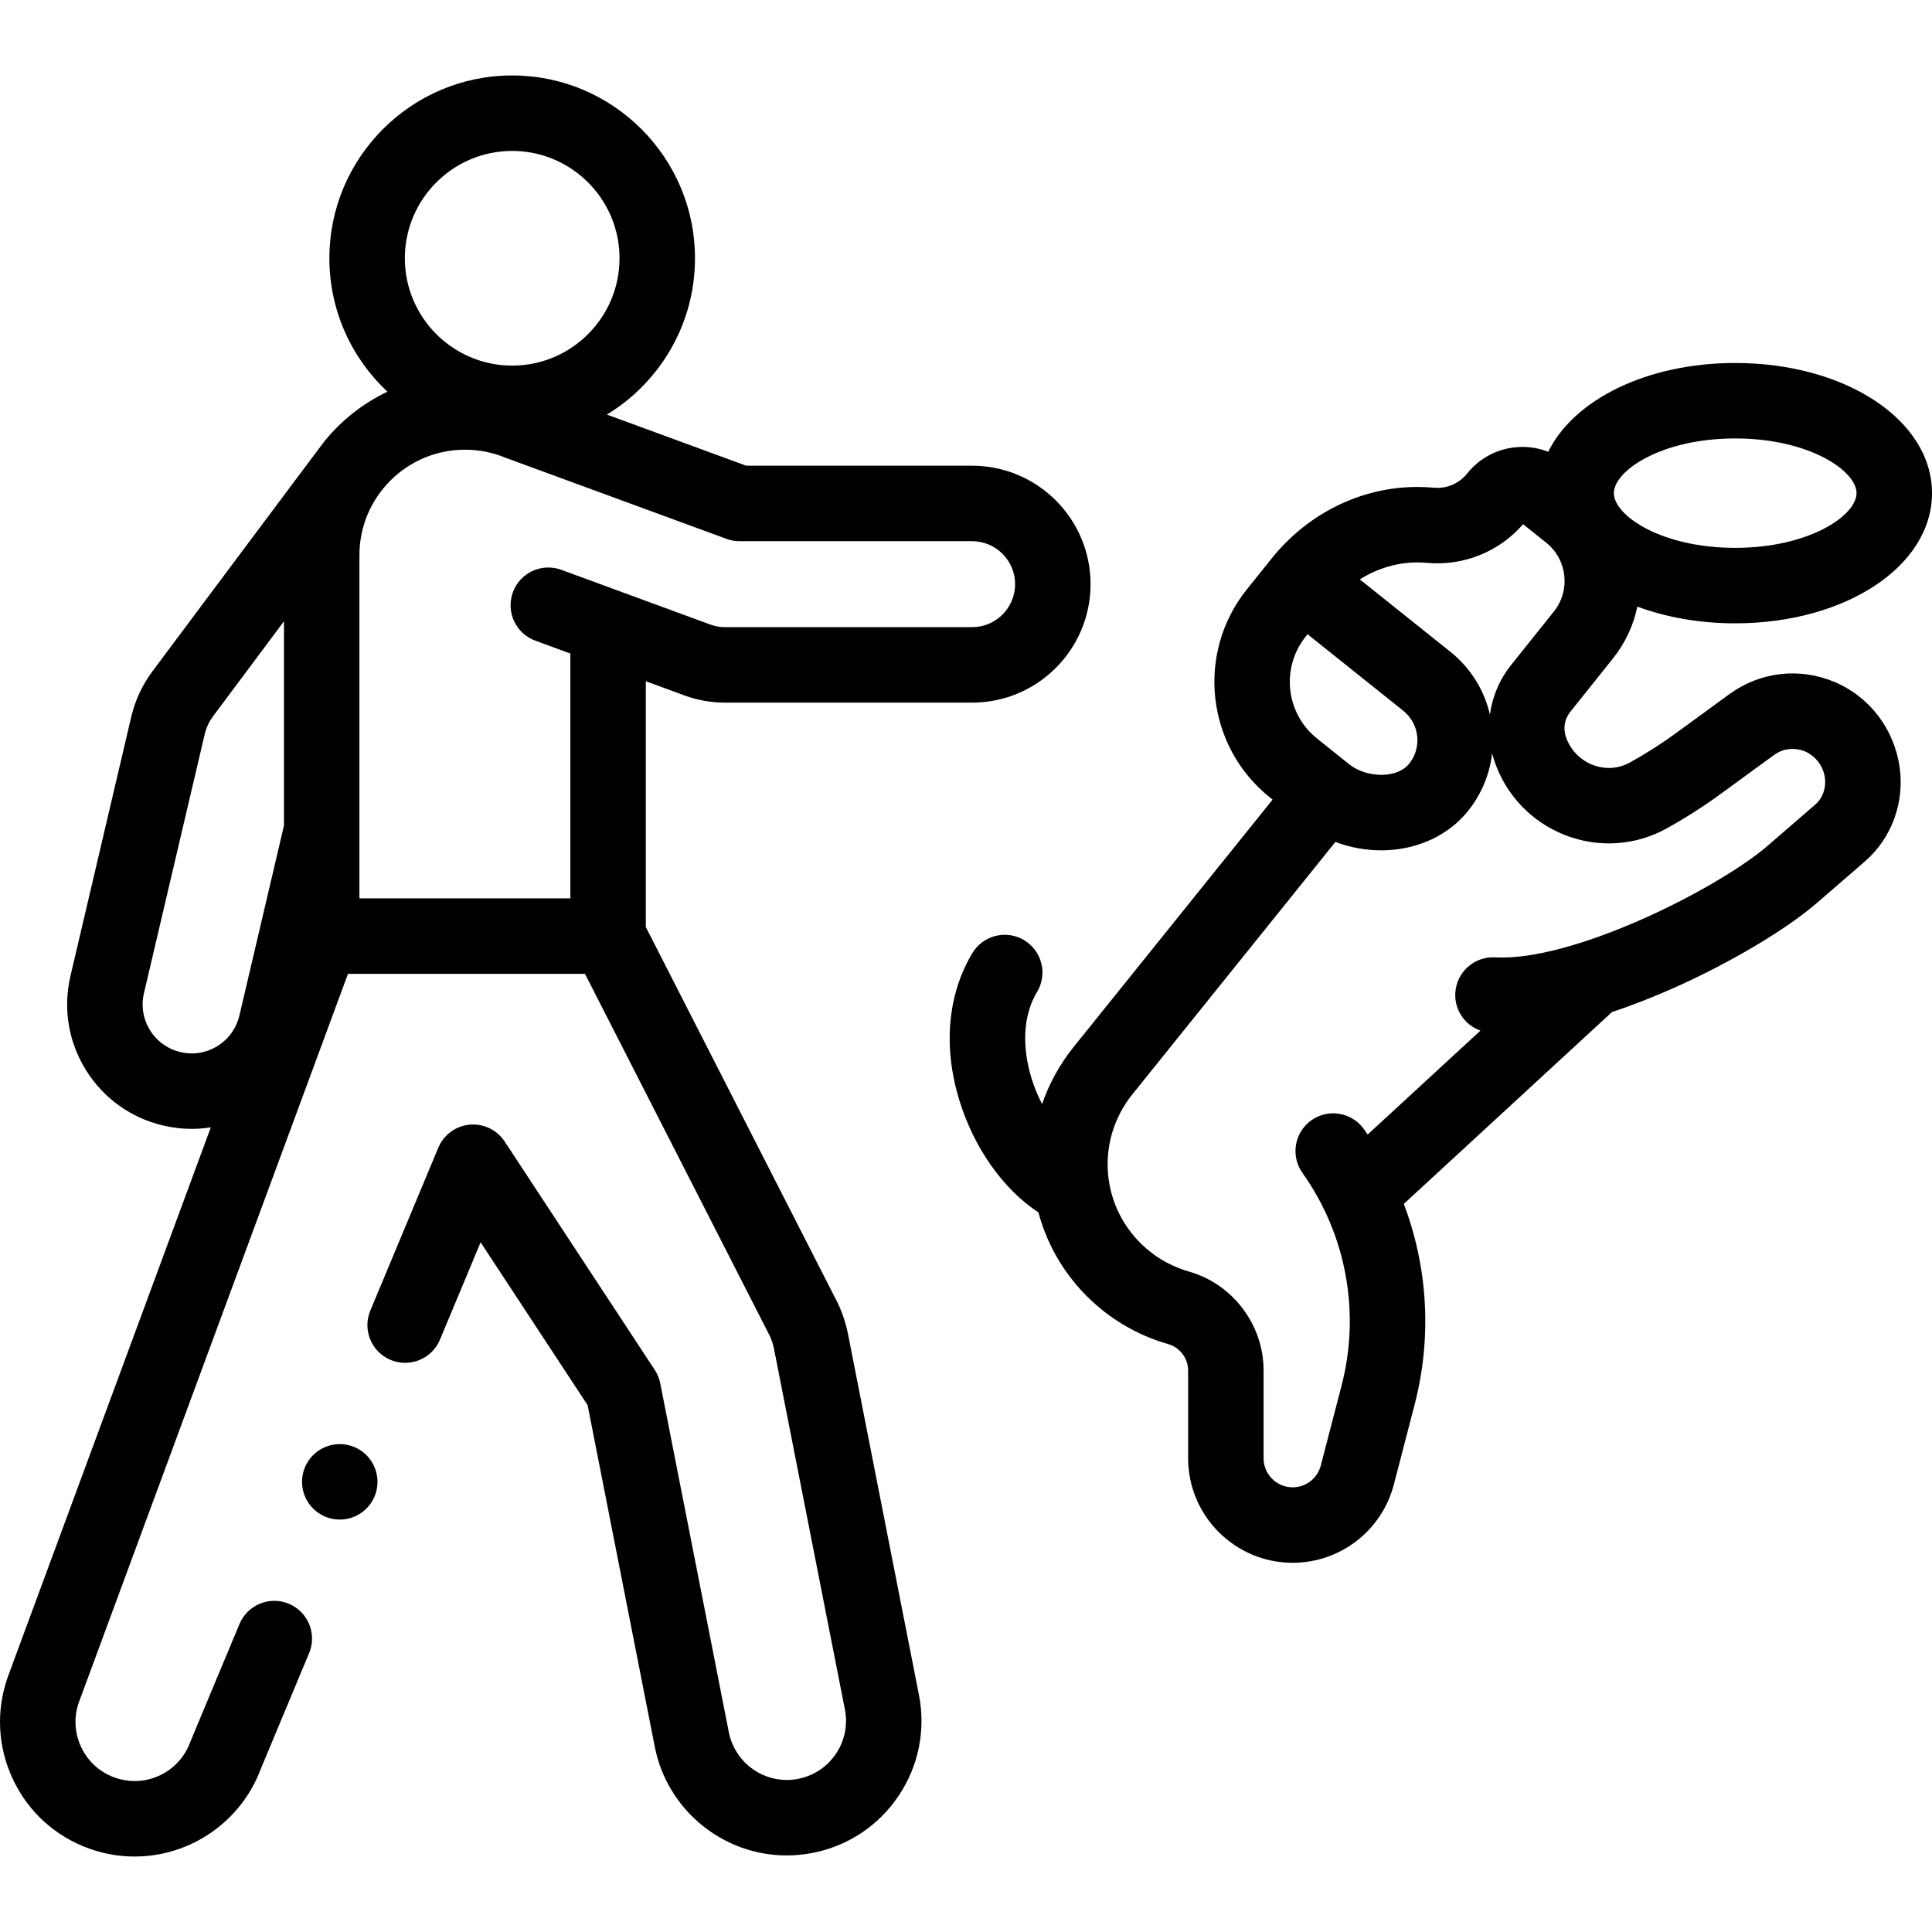
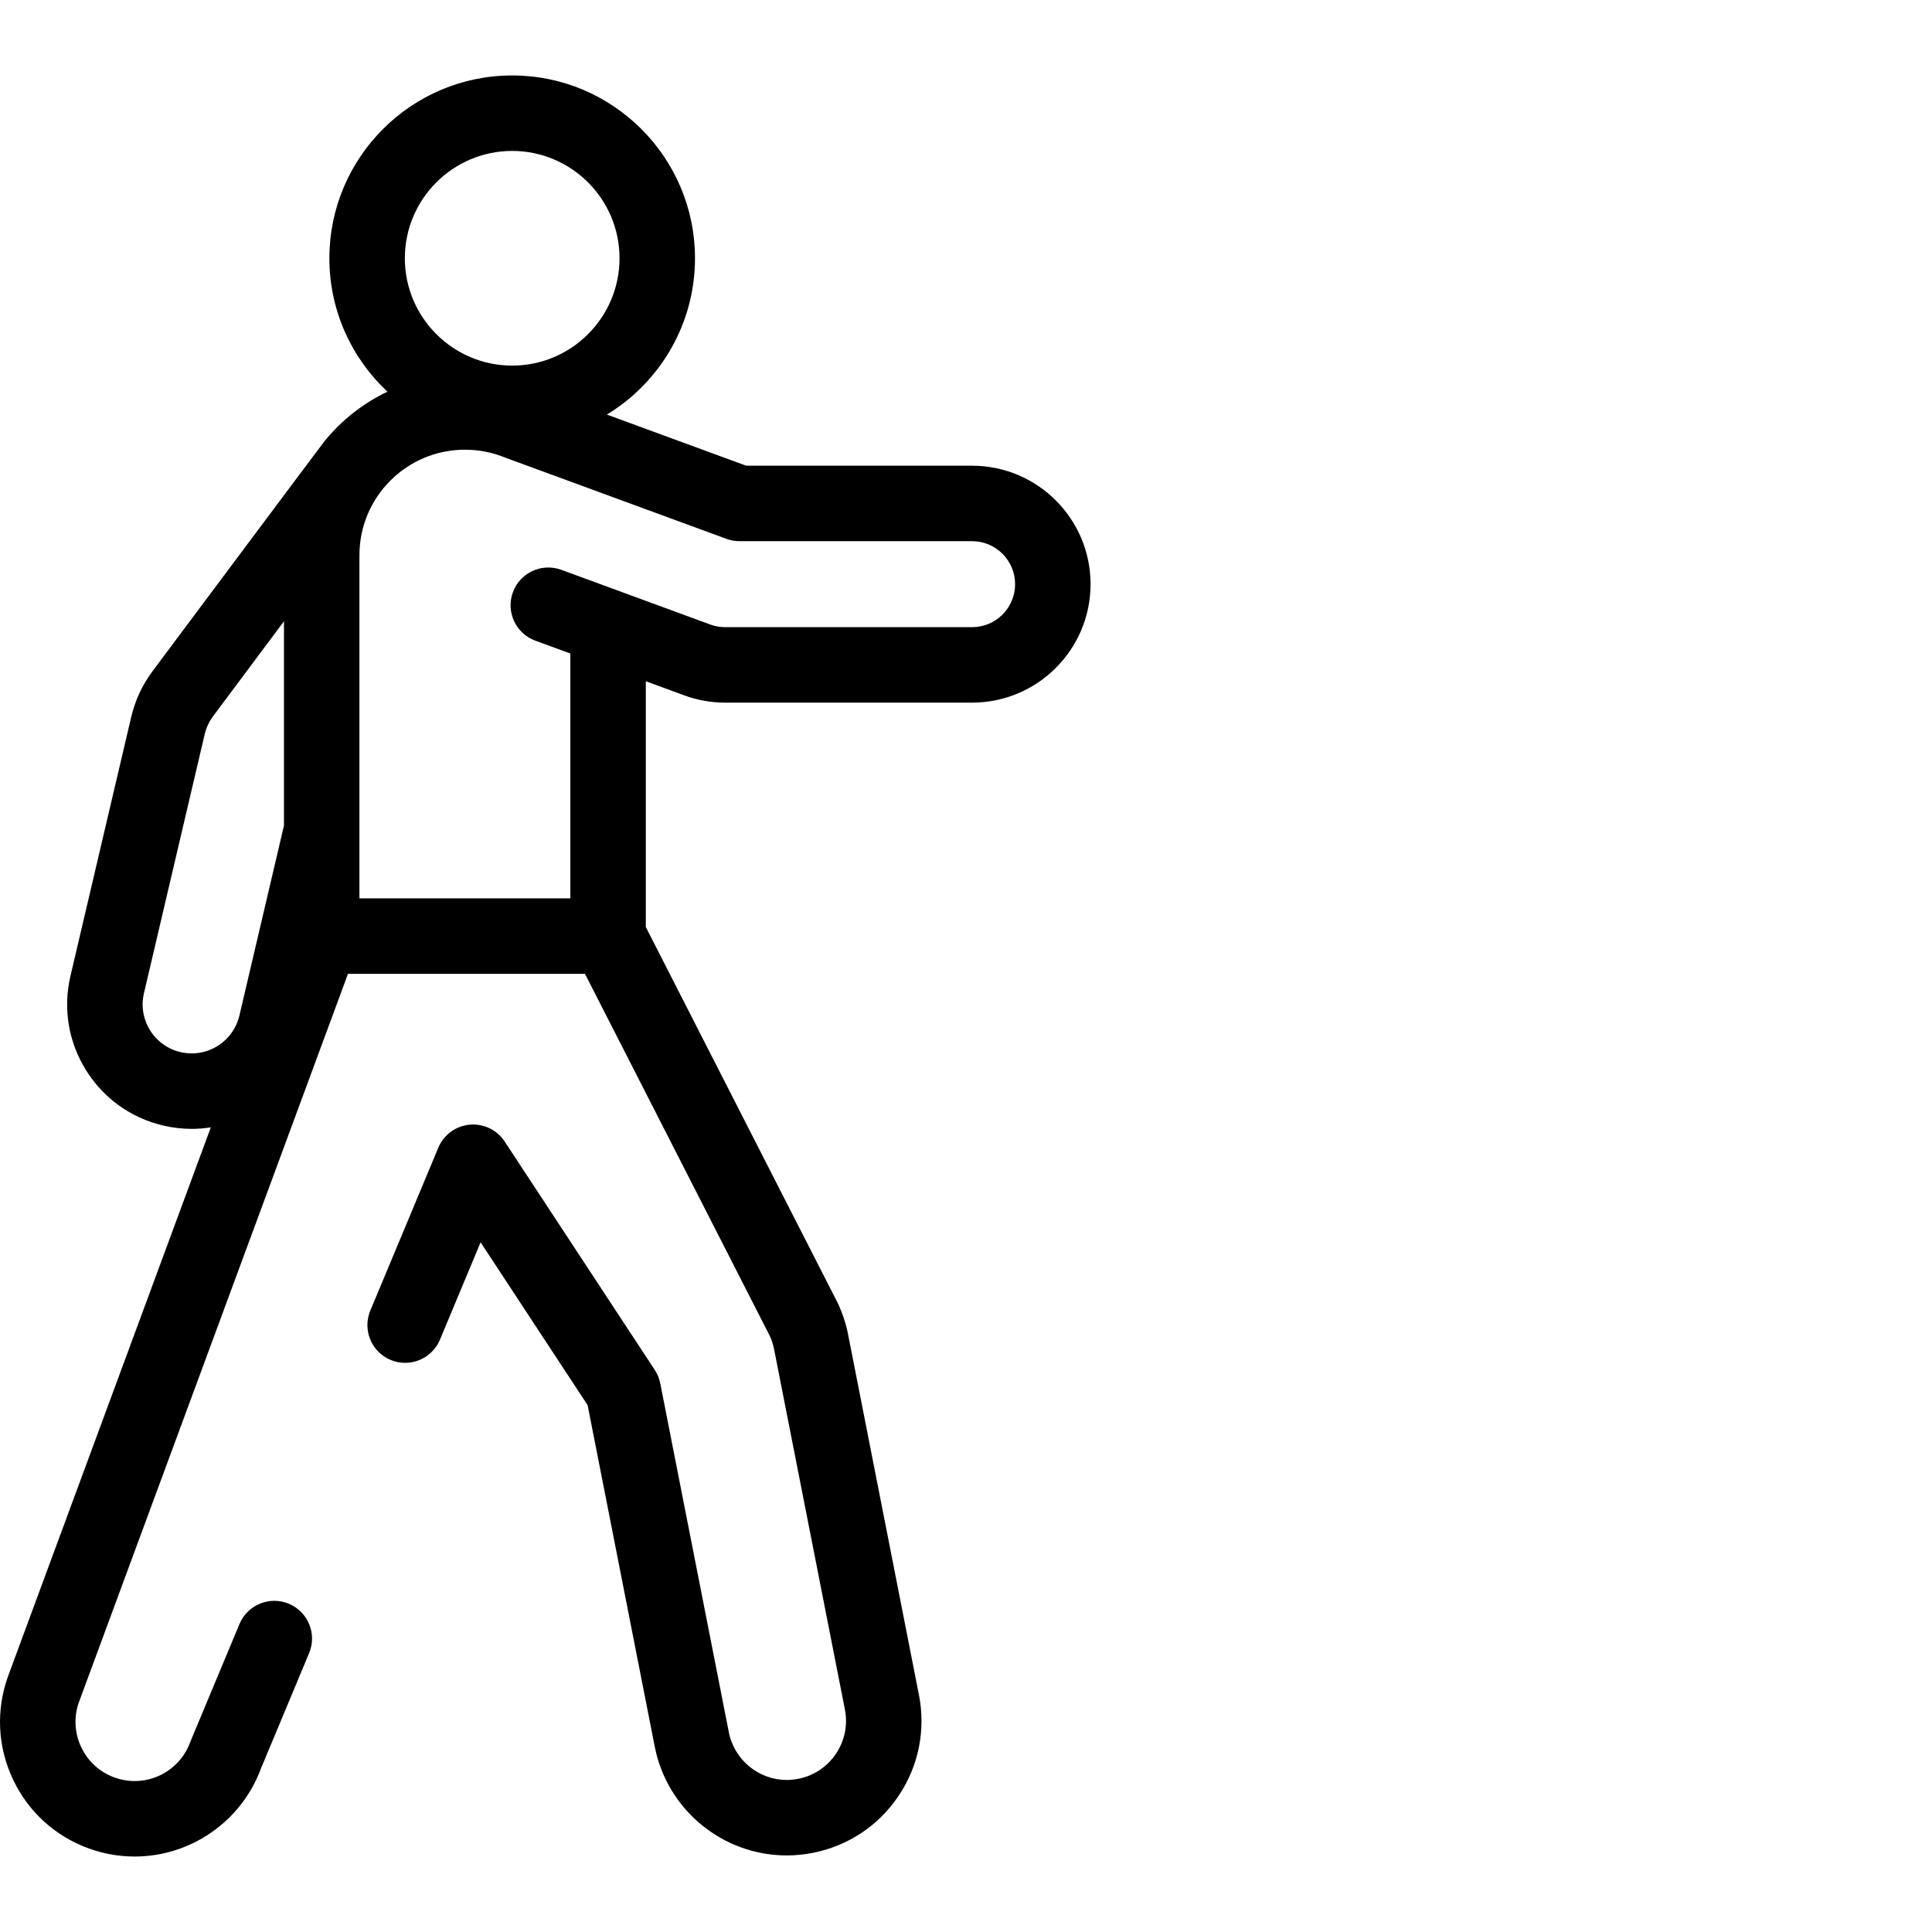
<svg xmlns="http://www.w3.org/2000/svg" id="Capa_1" enable-background="new 0 0 512.012 512.012" height="512" viewBox="0 0 512.012 512.012" width="512">
  <g>
    <g>
      <path d="m224.765 353.685c-.549-2.8-1.436-5.532-2.636-8.122-.053-.114-.108-.228-.166-.341l-50.812-99.544v-65.139l10.206 3.748c3.478 1.275 7.117 1.922 10.817 1.922h65.449c17.311 0 31.394-14.083 31.394-31.394s-14.083-31.394-31.394-31.394h-59.868l-36.922-13.551c13.989-8.505 23.352-23.893 23.352-41.427 0-26.713-21.733-48.446-48.447-48.446s-48.447 21.735-48.447 48.447c0 13.939 5.926 26.515 15.381 35.361-6.482 3.084-12.165 7.581-16.653 13.09-.252.27-45.556 60.925-45.556 60.925-2.735 3.66-4.651 7.771-5.695 12.218l-16.092 68.601c-2.012 8.579-.563 17.428 4.08 24.917 4.644 7.49 11.926 12.724 20.505 14.735 2.502.587 5.025.881 7.549.881 1.689 0 3.377-.14 5.06-.403l-53.748 145.498c-3.223 8.967-2.762 18.652 1.299 27.271 4.061 8.62 11.236 15.143 20.203 18.365 3.895 1.4 7.955 2.11 12.066 2.11 14.913 0 28.33-9.374 33.477-23.356l12.755-30.555c2.128-5.097-.279-10.953-5.376-13.081-5.095-2.126-10.953.279-13.08 5.376l-12.844 30.769c-.065.155-.126.312-.183.471-2.231 6.207-8.158 10.377-14.749 10.377-1.799 0-3.582-.313-5.301-.931-3.939-1.416-7.091-4.281-8.875-8.068s-1.987-8.043-.601-11.9l71.307-193.032h62.807l49.025 96.043c.491 1.09.856 2.235 1.087 3.412l18.769 95.482c.807 4.107-.033 8.284-2.367 11.759-2.333 3.476-5.881 5.834-9.993 6.642-1.007.198-2.034.299-3.047.3-7.452.001-13.907-5.321-15.349-12.654l-18.173-92.449c-.25-1.271-.744-2.48-1.455-3.562l-39.776-60.534c-2.031-3.092-5.603-4.796-9.286-4.466-3.683.344-6.875 2.691-8.3 6.104l-18.02 43.165c-2.128 5.097.279 10.953 5.375 13.081 5.095 2.124 10.953-.28 13.081-5.376l10.77-25.797 28.364 43.166 17.795 90.525c3.28 16.688 17.989 28.798 34.98 28.797 2.309-.001 4.632-.229 6.901-.676 9.35-1.837 17.424-7.205 22.736-15.116 5.312-7.91 7.225-17.416 5.387-26.766zm-149.511-134.881c-.004.017-.01.033-.015.051l-11.795 50.285c-1.174 5.005-5.199 8.854-10.255 9.807-1.773.334-3.576.292-5.36-.127-3.378-.792-6.246-2.853-8.074-5.802s-2.399-6.434-1.606-9.812l16.092-68.601c.411-1.751 1.165-3.369 2.247-4.816l18.767-25.144v54.159zm60.484-178.806c15.686 0 28.447 12.761 28.447 28.446s-12.761 28.446-28.447 28.446-28.447-12.761-28.447-28.446 12.761-28.446 28.447-28.446zm6.127 129.786 9.285 3.41v64.889h-55.896v-90.956c0-15.411 12.538-27.948 27.948-27.948 3.72 0 7.311.705 10.673 2.095.124.052 58.658 21.536 58.658 21.536 1.104.405 2.27.612 3.445.612h61.645c6.282 0 11.394 5.111 11.394 11.394s-5.111 11.394-11.394 11.394h-65.449c-1.344 0-2.666-.235-3.927-.697l-39.487-14.501c-5.184-1.905-10.931.755-12.834 5.939s.755 10.93 5.939 12.833z" />
-       <path d="m486.189 180.732c-9.312-3.923-19.747-2.707-27.91 3.253l-14.095 10.288c-3.892 2.841-7.998 5.46-12.207 7.787-3.093 1.71-6.628 1.928-9.957.613-3.379-1.334-5.959-4.079-7.077-7.53-.721-2.222-.28-4.638 1.18-6.462l11.306-14.135c3.33-4.164 5.475-8.896 6.499-13.79 7.597 2.824 16.424 4.433 25.928 4.433 29.247 0 52.157-15.153 52.157-34.497s-22.91-34.496-52.157-34.496c-23.422 0-42.767 9.723-49.548 23.529-2.795-1.096-5.832-1.51-8.906-1.17-4.98.555-9.447 3.015-12.579 6.929-2.138 2.674-5.455 4.086-8.859 3.767-16.067-1.483-31.884 5.316-42.506 18.196-.101.115-7.056 8.785-7.056 8.785-13.5 16.88-10.751 41.595 6.128 55.096l.728.582-52.73 65.557c-3.752 4.665-6.526 9.788-8.354 15.126-1.15-2.23-2.133-4.604-2.868-7.04-1.509-4.992-3.314-14.577 1.538-22.679 2.838-4.738 1.297-10.88-3.44-13.718-4.741-2.839-10.881-1.296-13.718 3.44-6.528 10.9-7.78 24.658-3.525 38.74 3.868 12.801 11.719 23.867 21.037 29.968 2.486 9.297 7.709 17.975 15.58 24.764 5.418 4.674 11.921 8.18 18.81 10.141 3.111.886 5.284 3.764 5.284 6.999v23.254c0 15.274 12.427 27.701 27.702 27.701 12.61 0 23.635-8.522 26.81-20.726l5.49-21.102c4.645-17.851 3.544-36.419-2.845-53.282l55.164-50.839c5.905-1.962 11.466-4.207 16.249-6.33 14.929-6.627 29.891-15.51 38.118-22.63l12.662-10.958c7.129-6.176 10.548-15.688 9.208-25.015-1.446-10.033-7.912-18.62-17.241-22.549zm-26.334-64.537c19.63 0 32.157 8.586 32.157 14.496 0 5.911-12.527 14.497-32.157 14.497s-32.156-8.586-32.156-14.497c-.001-5.91 12.526-14.496 32.156-14.496zm-81.734 32.97c9.712.89 19.165-2.916 25.526-10.239l6.135 4.906c5.582 4.465 6.491 12.639 2.026 18.222l-11.306 14.135c-3.098 3.873-5.005 8.433-5.652 13.18-1.51-6.553-5.148-12.372-10.481-16.638l-24-19.184c5.338-3.365 11.532-4.959 17.752-4.382zm-32.102 19.557.508-.636 25.354 20.266c2.087 1.669 3.399 4.051 3.694 6.707.296 2.656-.461 5.269-2.131 7.355-1.397 1.748-3.905 2.814-6.881 2.928-3.274.104-6.645-.919-8.984-2.79l-8.559-6.846c-8.267-6.612-9.614-18.717-3.001-26.984zm135.108 44.454-12.658 10.954c-12.434 10.76-49.094 29.637-70.487 29.637-.606 0-1.201-.016-1.783-.046-5.502-.307-10.224 3.937-10.518 9.453-.243 4.536 2.581 8.521 6.659 9.958l-29.886 27.543c-.322-.473-.642-.946-.974-1.414-3.196-4.504-9.438-5.566-13.942-2.37-4.505 3.196-5.565 9.438-2.37 13.942 11.643 16.411 15.414 36.991 10.348 56.465l-5.49 21.102c-.883 3.393-3.948 5.762-7.454 5.762-4.247 0-7.702-3.455-7.702-7.701v-23.254c0-12.129-8.147-22.918-19.811-26.235-4.108-1.169-7.988-3.261-11.221-6.049-12.132-10.464-13.77-28.439-3.728-40.923l53.783-66.866c3.843 1.445 7.987 2.219 12.152 2.219.425 0 .85-.009 1.273-.024 8.788-.332 16.713-4.131 21.744-10.421v-.001c3.568-4.461 5.737-9.723 6.373-15.262.142.559.302 1.115.482 1.668 2.967 9.151 9.804 16.428 18.758 19.964 8.855 3.496 18.689 2.871 26.98-1.713 4.938-2.73 9.755-5.804 14.318-9.135l14.099-10.291c3.52-2.569 7.013-1.539 8.353-.974 1.346.566 4.579 2.606 5.204 6.954.369 2.566-.546 5.363-2.502 7.058z" />
-       <circle cx="90.042" cy="392.713" r="10" />
    </g>
  </g>
</svg>